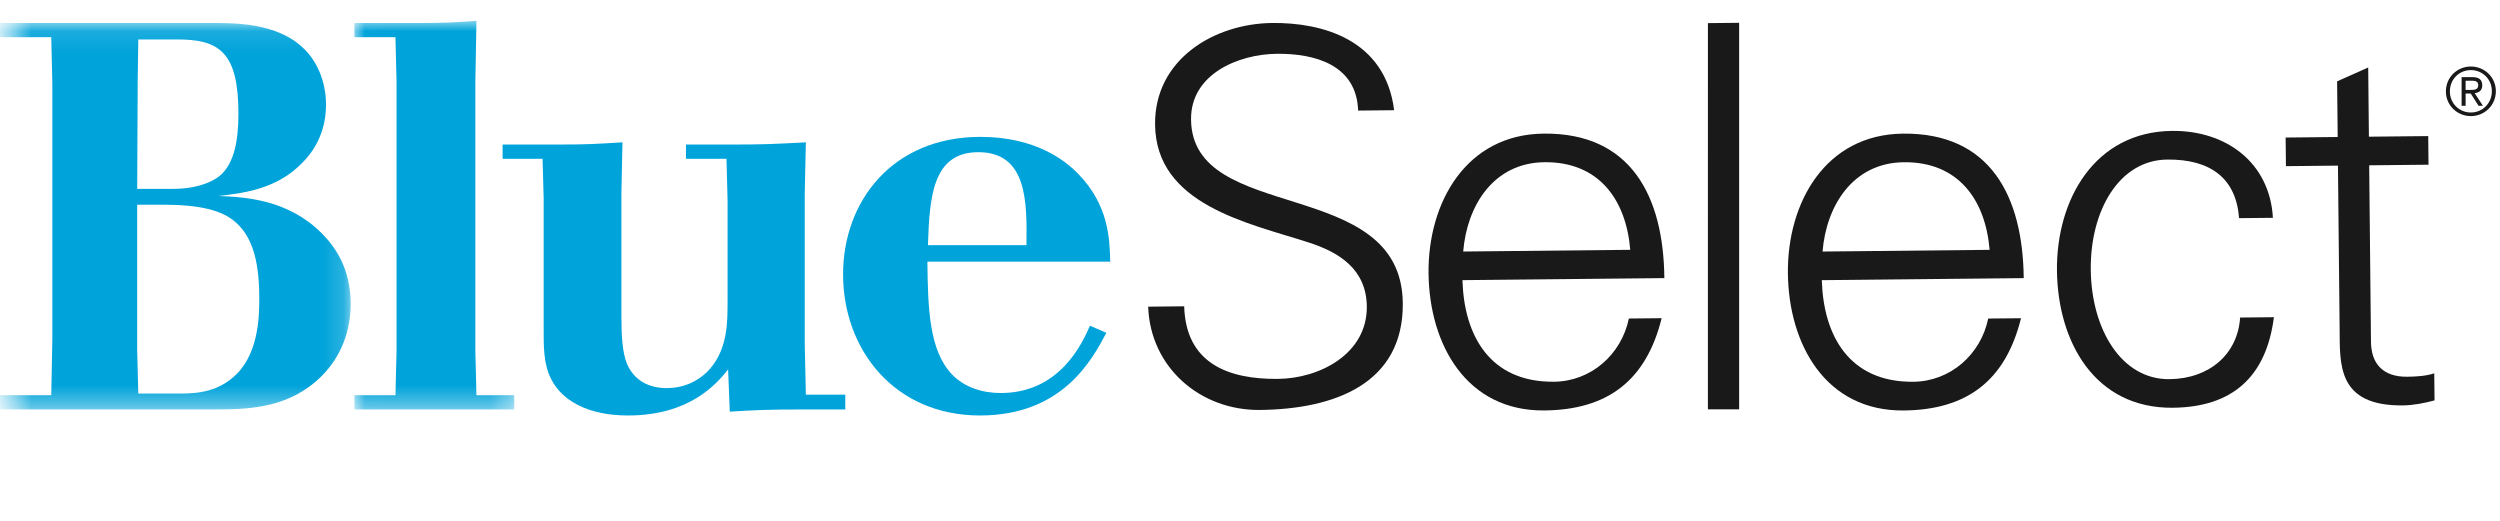
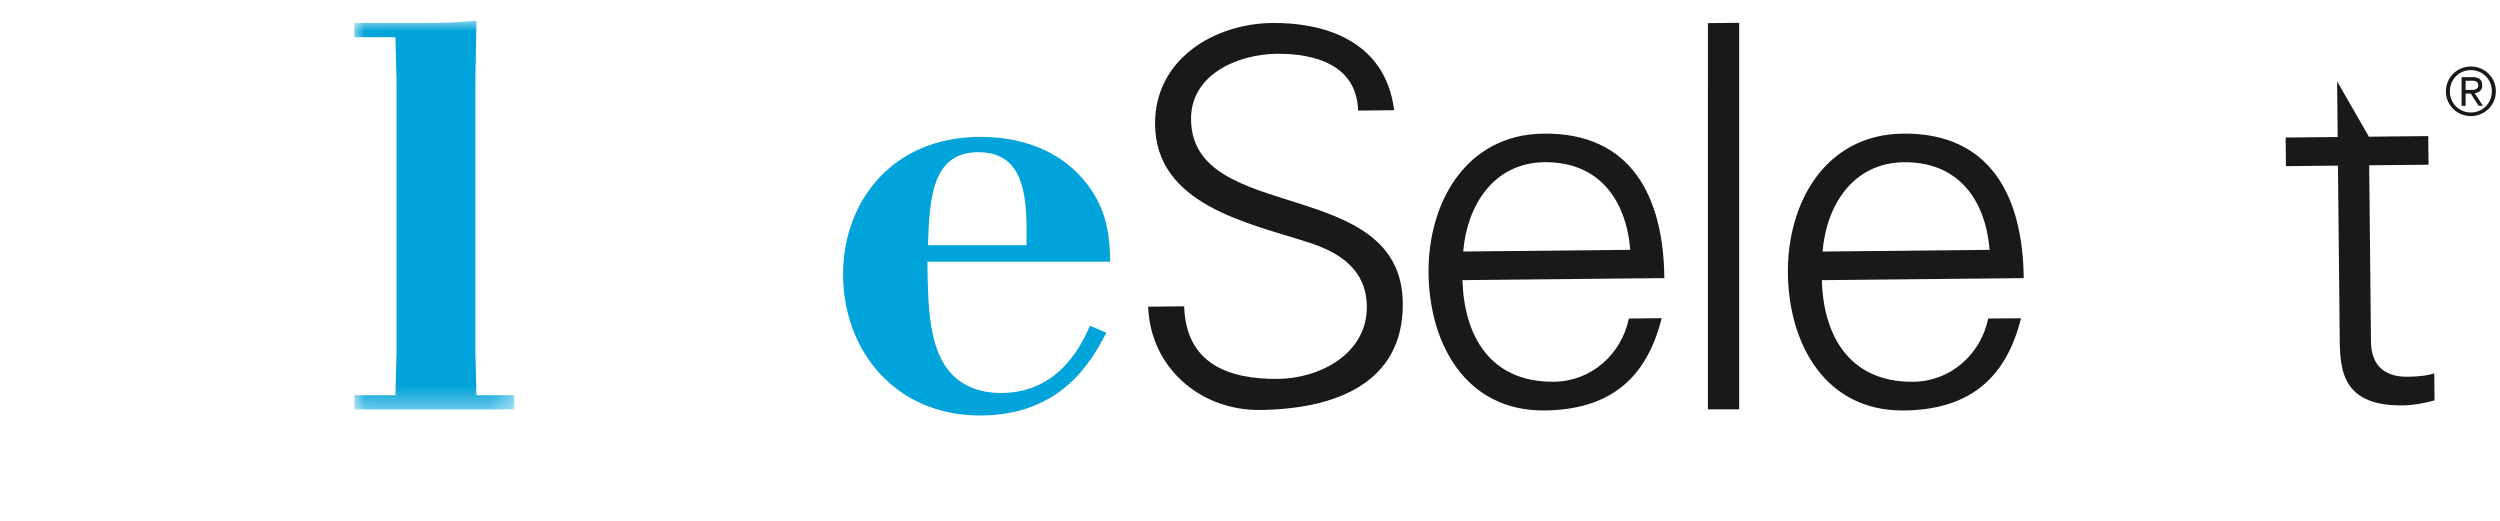
<svg xmlns="http://www.w3.org/2000/svg" xmlns:xlink="http://www.w3.org/1999/xlink" width="120px" height="25px" viewBox="0 0 120 25" version="1.1">
  <title>blue-select</title>
  <desc>Created with Sketch.</desc>
  <defs>
-     <polygon id="path-1" points="0.535 0.104 16.832 0.104 16.832 18.653 0.535 18.653" />
    <polygon id="path-3" points="0.011 0.001 7.683 0.001 7.683 18.653 0.011 18.653" />
  </defs>
  <g id="Page-1" stroke="none" stroke-width="1" fill="none" fill-rule="evenodd">
    <g id="blue-select" transform="translate(0, 1)">
      <g id="Group-174">
        <g id="Fill-172-Clipped">
          <mask id="mask-2" fill="white">
            <use xlink:href="#path-1" />
          </mask>
          <g id="path-1" />
          <path d="M6.585,8.827 L6.585,15.816 L6.638,17.891 L8.634,17.891 C9.554,17.891 10.526,17.787 11.367,16.946 C12.47,15.842 12.445,13.951 12.445,13.293 C12.445,11.27 11.997,10.193 11.183,9.563 C10.579,9.089 9.528,8.827 7.925,8.827 L6.585,8.827 Z M6.638,0.893 L6.611,2.706 L6.585,8.065 L8.319,8.065 C9.475,8.065 10.394,7.698 10.762,7.224 C11.209,6.699 11.445,5.832 11.445,4.466 C11.445,1.497 10.526,0.893 8.503,0.893 L6.638,0.893 Z M-0.088,0.104 L10.316,0.104 C11.367,0.104 12.523,0.156 13.6,0.656 C15.597,1.602 15.649,3.599 15.649,4.02 C15.649,5.069 15.282,6.042 14.52,6.804 C13.285,8.092 11.656,8.275 10.474,8.407 C11.761,8.459 13.81,8.565 15.439,10.193 C16.07,10.824 16.832,11.875 16.832,13.582 C16.832,14.791 16.438,16.053 15.439,17.05 C13.942,18.548 12.05,18.653 10.421,18.653 L-0.088,18.653 L-0.088,17.97 L2.46,17.97 L2.512,15.369 L2.512,2.968 L2.46,0.787 L-0.088,0.787 L-0.088,0.104 Z" id="Fill-172" fill="#00A3DA" fill-rule="nonzero" mask="url(#mask-2)" />
        </g>
      </g>
      <g id="Group-177" transform="translate(17, 0)">
        <g id="Fill-175-Clipped">
          <mask id="mask-4" fill="white">
            <use xlink:href="#path-3" />
          </mask>
          <g id="path-3" />
          <path d="M3.111,0.104 C4.346,0.104 4.714,0.079 5.87,0 L5.817,2.916 L5.817,15.869 L5.87,17.97 L7.683,17.97 L7.683,18.653 L0.011,18.653 L0.011,17.97 L1.982,17.97 L2.034,15.869 L2.034,2.916 L1.982,0.787 L0.011,0.787 L0.011,0.104 L3.111,0.104 Z" id="Fill-175" fill="#00A3DA" fill-rule="nonzero" mask="url(#mask-4)" />
        </g>
      </g>
-       <path d="M26.805,5.938 C28.171,5.938 28.592,5.911 29.879,5.832 L29.827,8.276 L29.827,14.161 C29.827,15.159 29.879,15.922 30.089,16.448 C30.431,17.261 31.14,17.63 32.008,17.63 C32.769,17.63 33.426,17.34 33.926,16.867 C34.95,15.842 34.924,14.476 34.924,13.32 L34.924,8.644 L34.871,6.621 L32.927,6.621 L32.927,5.938 L35.186,5.938 C36.71,5.938 37.157,5.911 38.681,5.832 L38.628,8.276 L38.628,15.554 L38.681,17.945 L40.573,17.945 L40.573,18.654 L38.576,18.654 C36.894,18.654 36.29,18.681 35.029,18.759 L34.95,16.736 C34.398,17.42 33.111,18.943 30.142,18.943 C28.198,18.943 26.963,18.208 26.464,17.209 C26.07,16.473 26.096,15.527 26.096,14.74 L26.096,8.538 L26.043,6.621 L24.125,6.621 L24.125,5.938 L26.805,5.938 Z" id="Fill-178" fill="#00A3DA" fill-rule="nonzero" />
      <path d="M49.27,10.771 C49.296,8.723 49.323,6.305 46.958,6.305 C44.725,6.305 44.62,8.538 44.541,10.771 L49.27,10.771 Z M53.106,14.975 C52.423,16.263 51.004,18.943 47.037,18.943 C42.964,18.943 40.468,15.816 40.468,12.164 C40.468,8.67 42.833,5.57 47.063,5.57 C49.691,5.57 51.136,6.699 51.766,7.357 C53.211,8.854 53.264,10.43 53.29,11.56 L44.515,11.56 C44.541,13.793 44.593,15.816 45.697,16.972 C46.301,17.602 47.168,17.865 48.035,17.865 C50.873,17.865 51.95,15.475 52.317,14.634 L53.106,14.975 Z" id="Fill-180" fill="#00A3DA" fill-rule="nonzero" />
      <path d="M60.472,18.678 C57.632,18.707 55.216,16.657 55.112,13.72 L56.841,13.702 C56.918,16.442 58.951,17.211 61.346,17.187 C63.346,17.167 65.63,15.983 65.607,13.712 C65.589,11.934 64.296,11.107 62.785,10.629 C59.887,9.695 55.483,8.826 55.443,4.975 C55.412,1.864 58.259,0.131 61.073,0.103 C63.419,0.079 66.489,0.862 66.919,4.29 L65.19,4.308 C65.118,2.111 63.113,1.563 61.286,1.582 C59.434,1.601 57.147,2.562 57.17,4.735 C57.221,9.797 67.271,7.398 67.334,13.546 C67.373,17.423 64.052,18.641 60.472,18.678" id="Fill-182" fill="#1A1919" fill-rule="nonzero" />
      <path d="M78.252,10.991 C78.052,8.57 76.735,6.76 74.137,6.786 C71.689,6.811 70.412,8.872 70.234,11.073 L78.252,10.991 Z M70.198,12.447 C70.275,15.119 71.522,17.355 74.594,17.323 C76.368,17.305 77.828,16.017 78.185,14.289 L79.759,14.273 C79.015,17.278 77.156,18.671 74.134,18.702 C70.387,18.74 68.605,15.536 68.57,12.114 C68.536,8.717 70.377,5.451 74.098,5.413 C78.295,5.37 79.85,8.427 79.889,12.349 L70.198,12.447 Z" id="Fill-184" fill="#1A1919" fill-rule="nonzero" />
      <polygon id="Fill-186" fill="#1A1919" fill-rule="nonzero" points="83.479 18.649 81.979 18.649 81.98 0.11 83.479 0.095" />
      <path d="M95.501,10.992 C95.301,8.571 93.984,6.761 91.386,6.787 C88.938,6.812 87.66,8.874 87.483,11.074 L95.501,10.992 Z M87.447,12.448 C87.524,15.12 88.771,17.356 91.843,17.325 C93.617,17.306 95.077,16.018 95.434,14.29 L97.008,14.275 C96.264,17.28 94.405,18.672 91.383,18.703 C87.636,18.741 85.855,15.537 85.819,12.115 C85.785,8.718 87.625,5.452 91.347,5.414 C95.543,5.371 97.098,8.428 97.139,12.35 L87.447,12.448 Z" id="Fill-188" fill="#1A1919" fill-rule="nonzero" />
-       <path d="M107.476,9.472 C107.332,7.55 106.098,6.638 104.025,6.659 C101.728,6.682 100.328,9.095 100.357,11.943 C100.386,14.815 101.835,17.223 104.132,17.2 C106.081,17.18 107.417,15.968 107.525,14.242 L109.148,14.226 C108.778,17.102 107.144,18.543 104.296,18.572 C100.55,18.61 98.768,15.406 98.734,11.984 C98.7,8.587 100.54,5.321 104.261,5.283 C106.834,5.257 108.947,6.784 109.1,9.455 L107.476,9.472 Z" id="Fill-190" fill="#1A1919" fill-rule="nonzero" />
-       <path d="M112.222,6.95 L109.725,6.976 L109.71,5.602 L112.209,5.576 L112.181,2.904 L113.674,2.239 L113.707,5.561 L116.555,5.532 L116.569,6.906 L113.721,6.935 L113.806,15.328 C113.793,16.477 114.398,17.095 115.549,17.083 C115.998,17.078 116.447,17.049 116.844,16.92 L116.858,18.219 C116.385,18.348 115.837,18.454 115.337,18.46 C112.165,18.491 112.319,16.466 112.302,14.768 L112.222,6.95 Z" id="Fill-192" fill="#1A1919" fill-rule="nonzero" />
+       <path d="M112.222,6.95 L109.725,6.976 L109.71,5.602 L112.209,5.576 L112.181,2.904 L113.707,5.561 L116.555,5.532 L116.569,6.906 L113.721,6.935 L113.806,15.328 C113.793,16.477 114.398,17.095 115.549,17.083 C115.998,17.078 116.447,17.049 116.844,16.92 L116.858,18.219 C116.385,18.348 115.837,18.454 115.337,18.46 C112.165,18.491 112.319,16.466 112.302,14.768 L112.222,6.95 Z" id="Fill-192" fill="#1A1919" fill-rule="nonzero" />
      <path d="M118.601,4.4 C119.162,4.4 119.609,3.959 119.609,3.376 C119.609,2.803 119.162,2.365 118.601,2.365 C118.041,2.365 117.594,2.803 117.594,3.389 C117.594,3.959 118.041,4.4 118.601,4.4 L118.601,4.4 Z M118.601,2.192 C119.254,2.192 119.801,2.704 119.801,3.376 C119.801,4.06 119.254,4.573 118.601,4.573 C117.949,4.573 117.403,4.06 117.403,3.389 C117.403,2.704 117.949,2.192 118.601,2.192 L118.601,2.192 Z M118.349,3.316 L118.584,3.316 C118.778,3.316 118.956,3.305 118.956,3.088 C118.956,2.896 118.793,2.874 118.646,2.874 L118.349,2.874 L118.349,3.316 Z M118.157,2.701 L118.661,2.701 C118.992,2.701 119.148,2.823 119.148,3.098 C119.148,3.344 118.988,3.45 118.784,3.472 L119.181,4.08 L118.972,4.08 L118.595,3.488 L118.349,3.488 L118.349,4.08 L118.157,4.08 L118.157,2.701 Z" id="Fill-194" fill="#1A1919" fill-rule="nonzero" />
    </g>
  </g>
</svg>